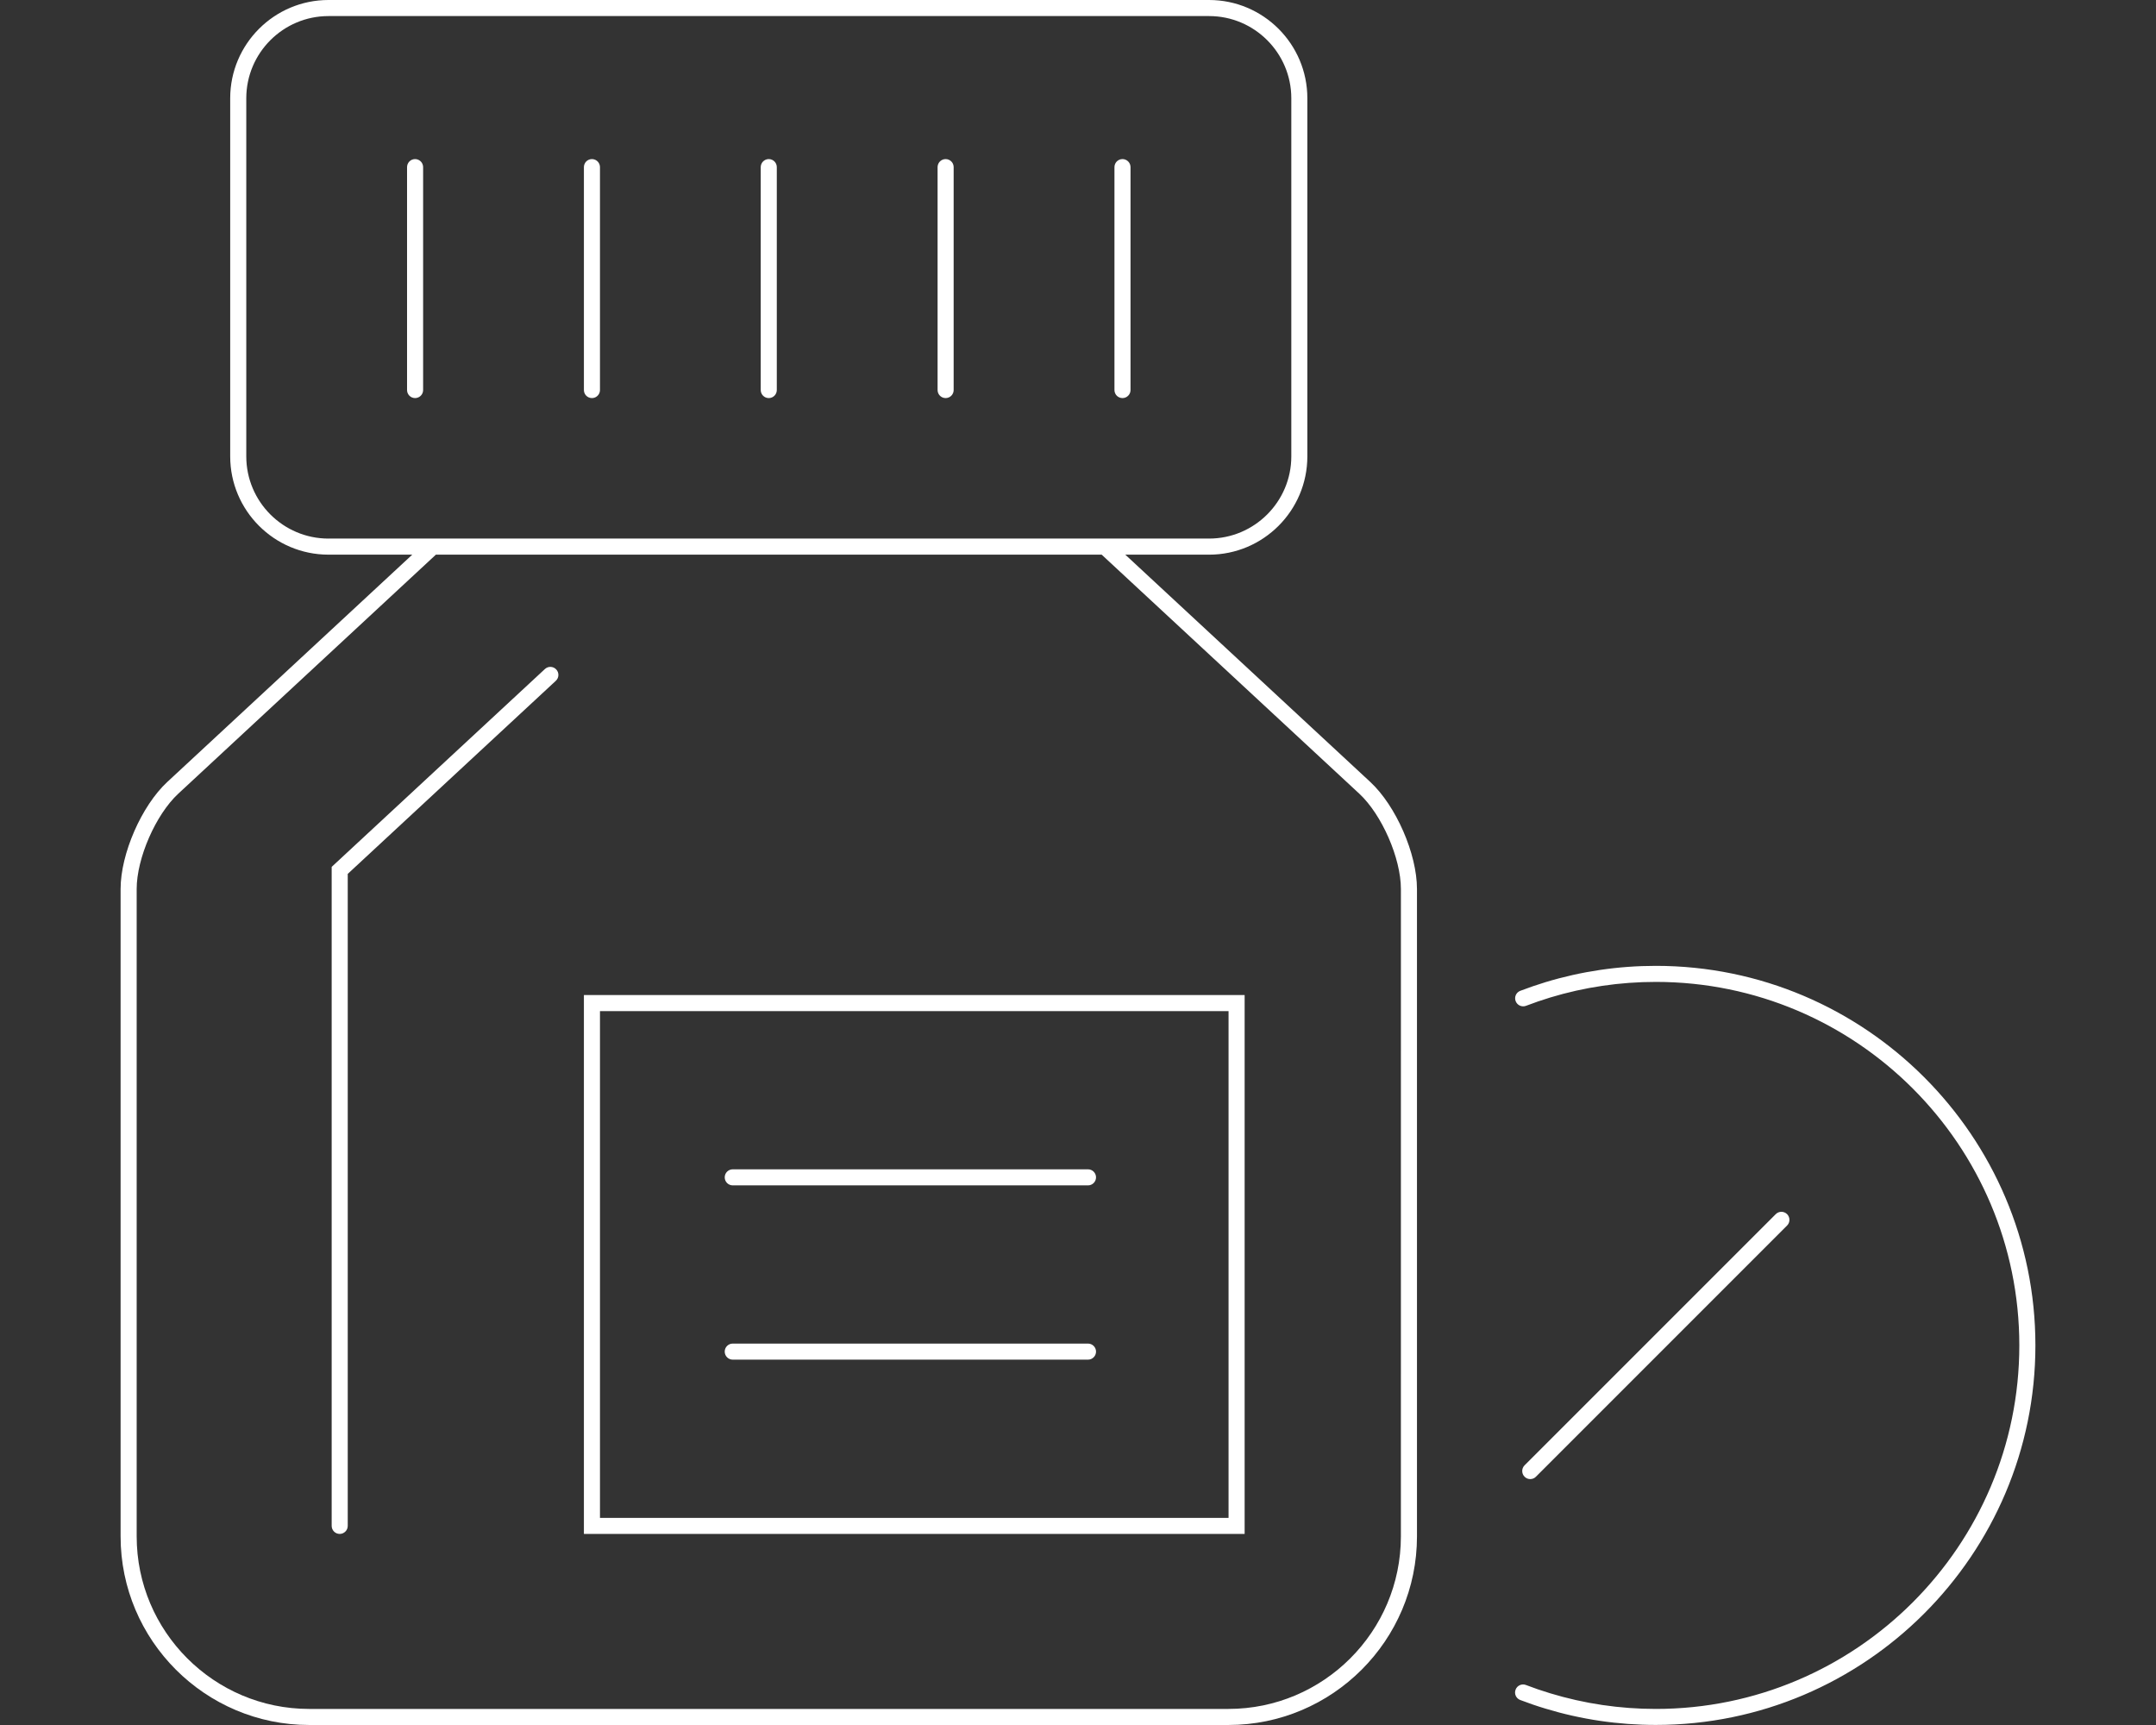
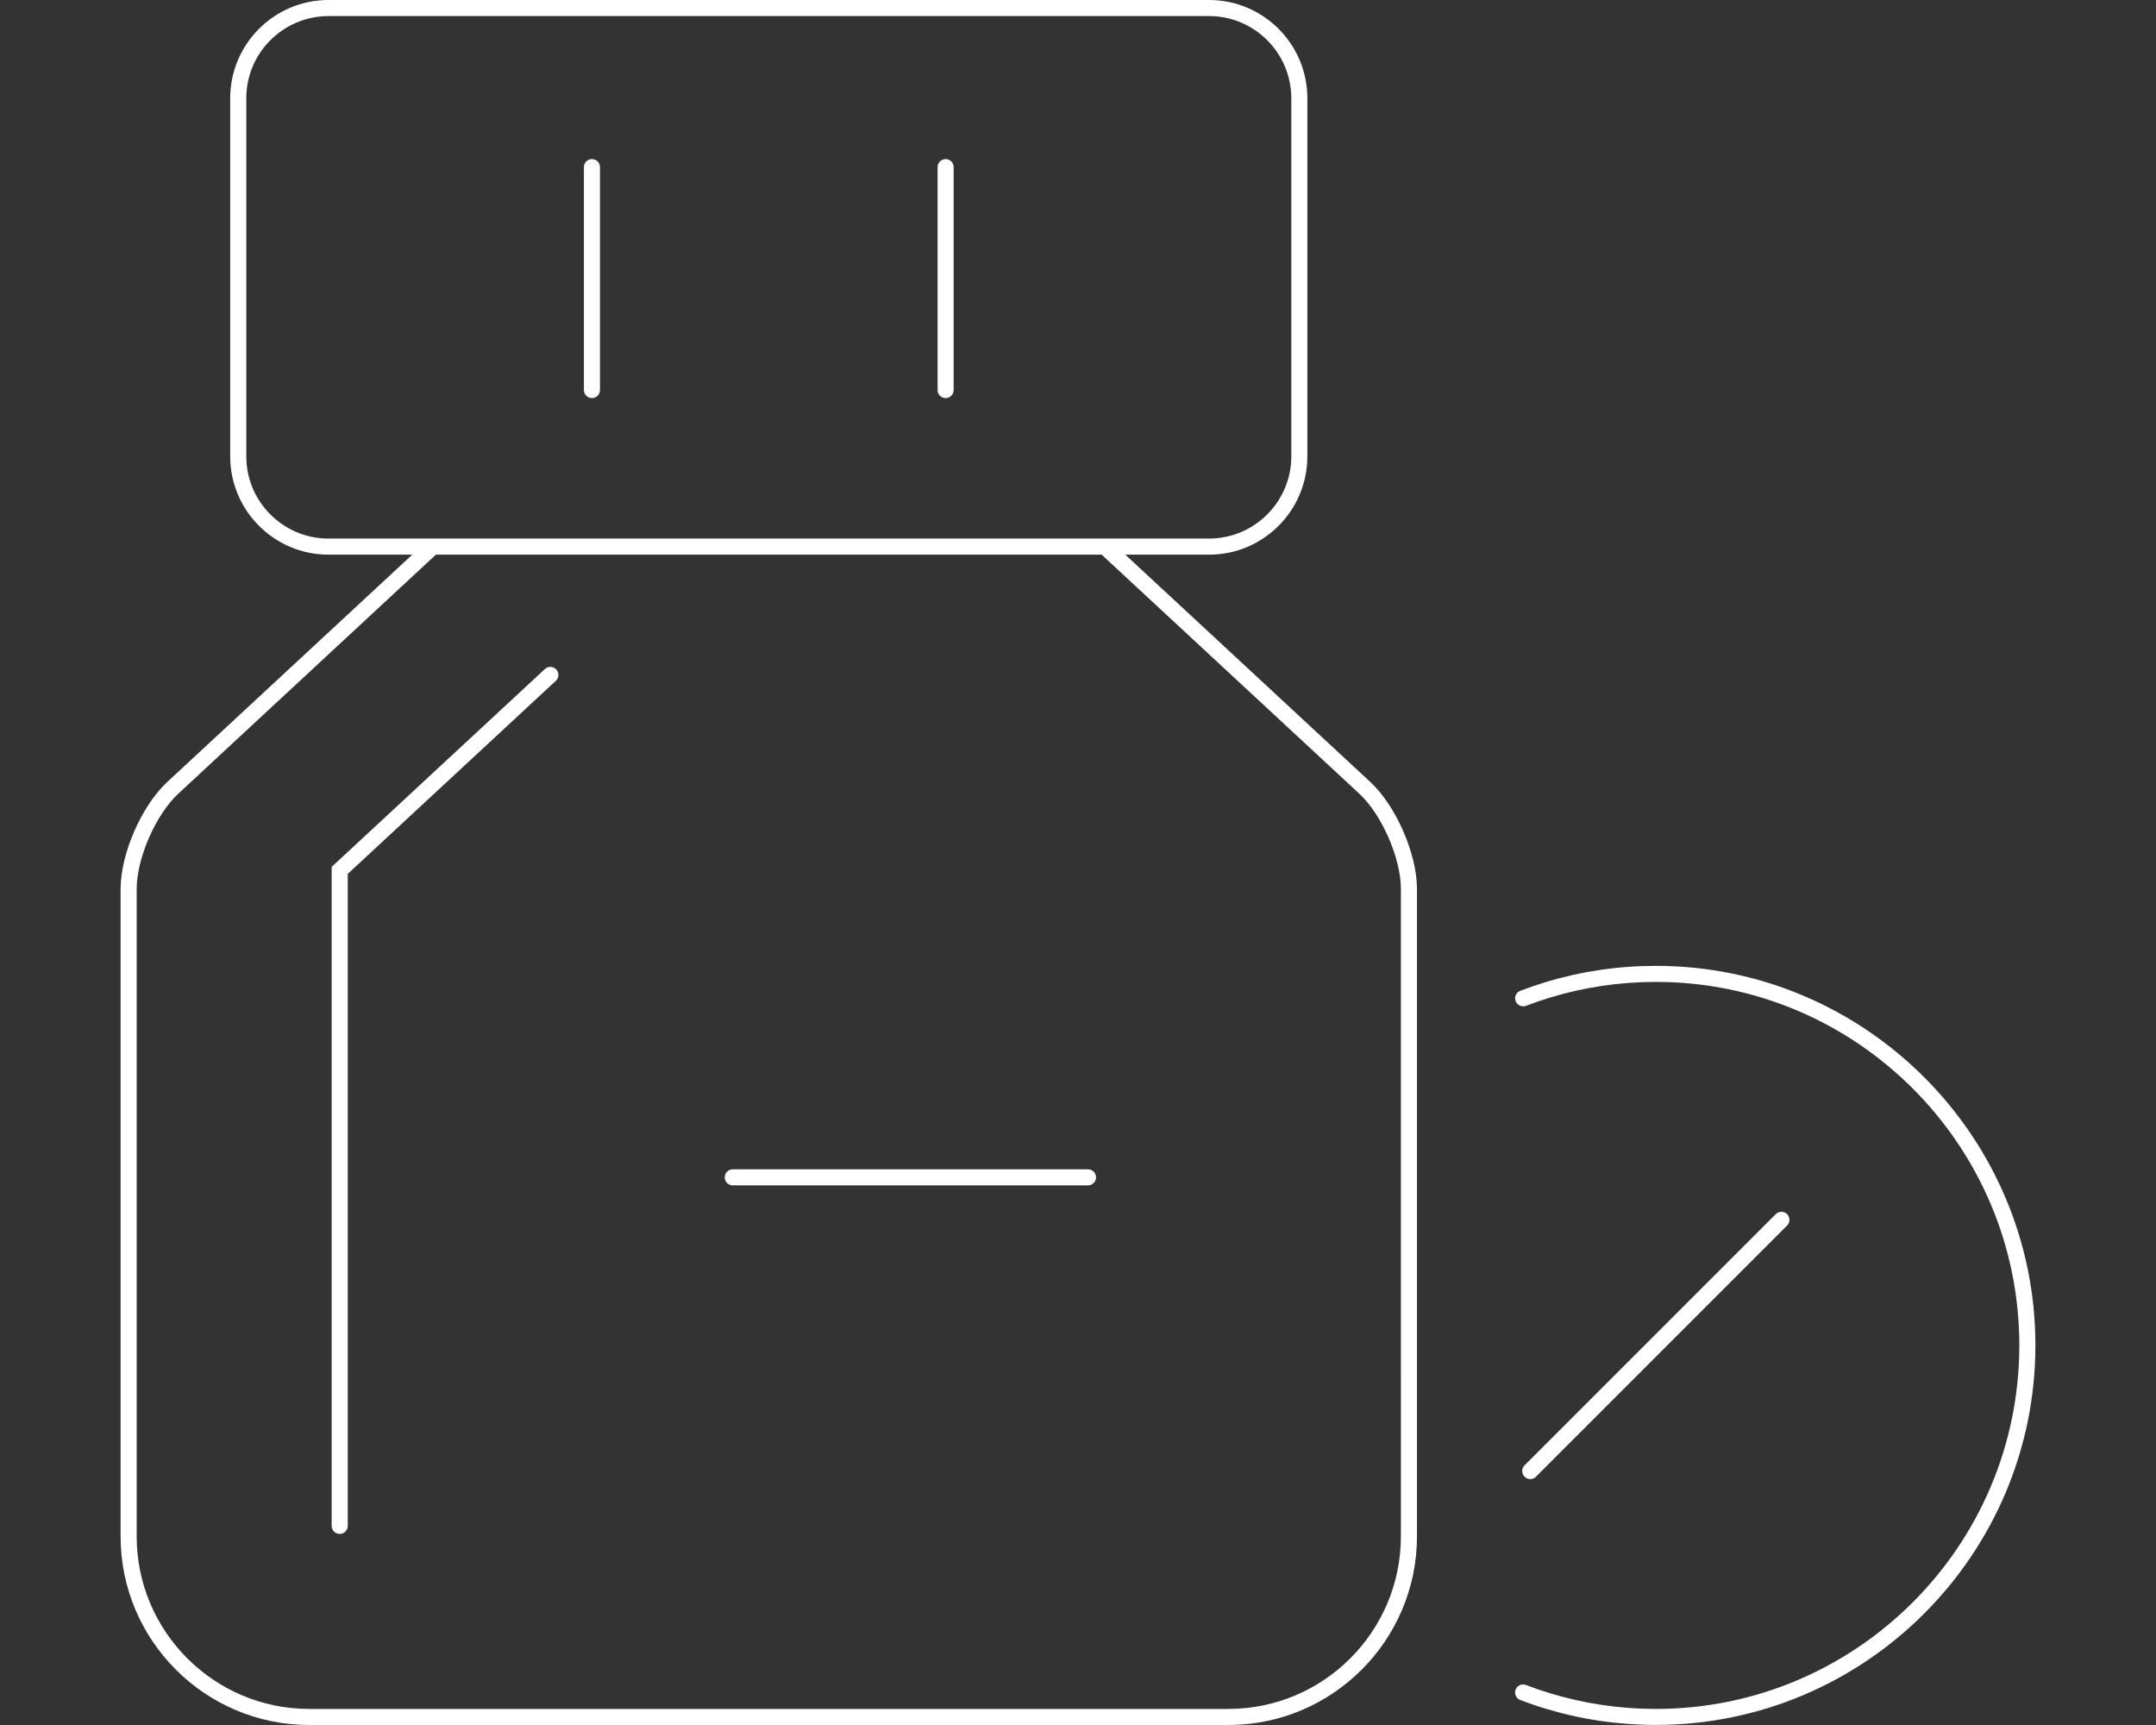
<svg xmlns="http://www.w3.org/2000/svg" version="1.1" id="Calque_1" x="0px" y="0px" width="135px" height="108px" viewBox="0 0 135 108" enable-background="new 0 0 135 108" xml:space="preserve">
  <rect x="0" y="0" width="135" height="108" fill="#333333" stroke="none" />
  <rect display="none" fill="none" width="135" height="108" />
  <g>
    <path fill="#FFFFFF" d="M70.462,34.727h5.246c3.394,0,6.153-2.761,6.153-6.154V6.154C81.863,2.76,79.102,0,75.708,0h-55.14   c-3.395,0-6.154,2.76-6.154,6.154v22.418c0,3.394,2.76,6.154,6.154,6.154h5.246l-15.338,14.23   c-1.613,1.495-2.925,4.501-2.925,6.701v40.534c0,6.51,5.297,11.808,11.808,11.808h57.558c6.51,0,11.808-5.298,11.808-11.808V55.658   c0-2.2-1.312-5.206-2.924-6.701L70.462,34.727z M20.569,33.72c-2.839,0-5.148-2.31-5.148-5.147V6.154   c0-2.839,2.31-5.148,5.148-5.148h55.14c2.838,0,5.148,2.31,5.148,5.148v22.418c0,2.838-2.312,5.147-5.148,5.147h-6.33h-42.48h-6.33   V33.72z M87.718,96.191c0,5.957-4.845,10.803-10.801,10.803H19.36c-5.957,0-10.802-4.846-10.802-10.803V55.658   c0-1.926,1.192-4.654,2.602-5.963l16.134-14.969h41.688l16.135,14.969c1.408,1.309,2.602,4.037,2.602,5.963L87.718,96.191   L87.718,96.191z" />
-     <path fill="#FFFFFF" d="M25.991,9.96c-0.277,0-0.503,0.226-0.503,0.504V24.42c0,0.278,0.226,0.503,0.503,0.503   c0.278,0,0.503-0.225,0.503-0.503V10.464C26.494,10.186,26.269,9.96,25.991,9.96" />
    <path fill="#FFFFFF" d="M34.12,41.887L20.768,54.274v41.26c0,0.276,0.224,0.503,0.503,0.503c0.276,0,0.503-0.227,0.503-0.503   V54.713l13.03-12.089c0.203-0.189,0.216-0.507,0.026-0.71C34.64,41.709,34.322,41.698,34.12,41.887" />
    <path fill="#FFFFFF" d="M37.065,9.96c-0.278,0-0.503,0.226-0.503,0.504V24.42c0,0.278,0.225,0.503,0.503,0.503   c0.277,0,0.503-0.225,0.503-0.503V10.464C37.568,10.186,37.342,9.96,37.065,9.96" />
-     <path fill="#FFFFFF" d="M48.137,9.96c-0.277,0-0.503,0.226-0.503,0.504V24.42c0,0.278,0.226,0.503,0.503,0.503   c0.278,0,0.503-0.225,0.503-0.503V10.464C48.64,10.186,48.416,9.96,48.137,9.96" />
    <path fill="#FFFFFF" d="M59.211,9.96c-0.277,0-0.503,0.226-0.503,0.504V24.42c0,0.278,0.226,0.503,0.503,0.503   c0.278,0,0.503-0.225,0.503-0.503V10.464C59.714,10.186,59.49,9.96,59.211,9.96" />
-     <path fill="#FFFFFF" d="M70.286,24.923c0.276,0,0.503-0.225,0.503-0.503V10.464c0-0.278-0.227-0.504-0.503-0.504   c-0.279,0-0.503,0.226-0.503,0.504V24.42C69.783,24.698,70.006,24.923,70.286,24.923" />
-     <path fill="#FFFFFF" d="M36.562,96.037h41.372V62.298H36.562V96.037z M37.568,63.305h39.359v31.728H37.568V63.305z" />
    <path fill="#FFFFFF" d="M68.126,73.209H45.882c-0.278,0-0.503,0.227-0.503,0.503c0,0.277,0.225,0.503,0.503,0.503h22.244   c0.276,0,0.503-0.226,0.503-0.503C68.629,73.436,68.404,73.209,68.126,73.209" />
    <path fill="#FFFFFF" d="M95.818,92.604c0.13,0,0.258-0.049,0.354-0.147l15.729-15.729c0.195-0.195,0.195-0.515,0-0.711   c-0.196-0.197-0.516-0.197-0.711,0L95.462,91.742c-0.196,0.197-0.196,0.517,0,0.713C95.561,92.555,95.689,92.604,95.818,92.604" />
-     <path fill="#FFFFFF" d="M68.126,84.12H45.882c-0.278,0-0.503,0.226-0.503,0.503s0.225,0.503,0.503,0.503h22.244   c0.276,0,0.503-0.226,0.503-0.503S68.404,84.12,68.126,84.12" />
    <path fill="#FFFFFF" d="M103.682,60.471c-2.353,0-4.677,0.344-6.908,1.021c-0.534,0.163-1.062,0.344-1.58,0.542   c-0.26,0.099-0.389,0.39-0.289,0.648c0.099,0.26,0.392,0.389,0.647,0.291c0.498-0.19,1.001-0.363,1.515-0.52   c2.136-0.648,4.361-0.977,6.615-0.977c12.551,0,22.76,10.209,22.76,22.758c0,12.55-10.209,22.76-22.76,22.76   c-2.254,0-4.479-0.33-6.615-0.979c-0.516-0.156-1.021-0.328-1.519-0.52c-0.255-0.1-0.55,0.031-0.647,0.29   c-0.101,0.26,0.029,0.551,0.289,0.649c0.519,0.199,1.047,0.381,1.584,0.541c2.229,0.678,4.555,1.021,6.908,1.021   c13.104,0,23.767-10.662,23.767-23.766C127.448,71.132,116.786,60.471,103.682,60.471" />
  </g>
</svg>